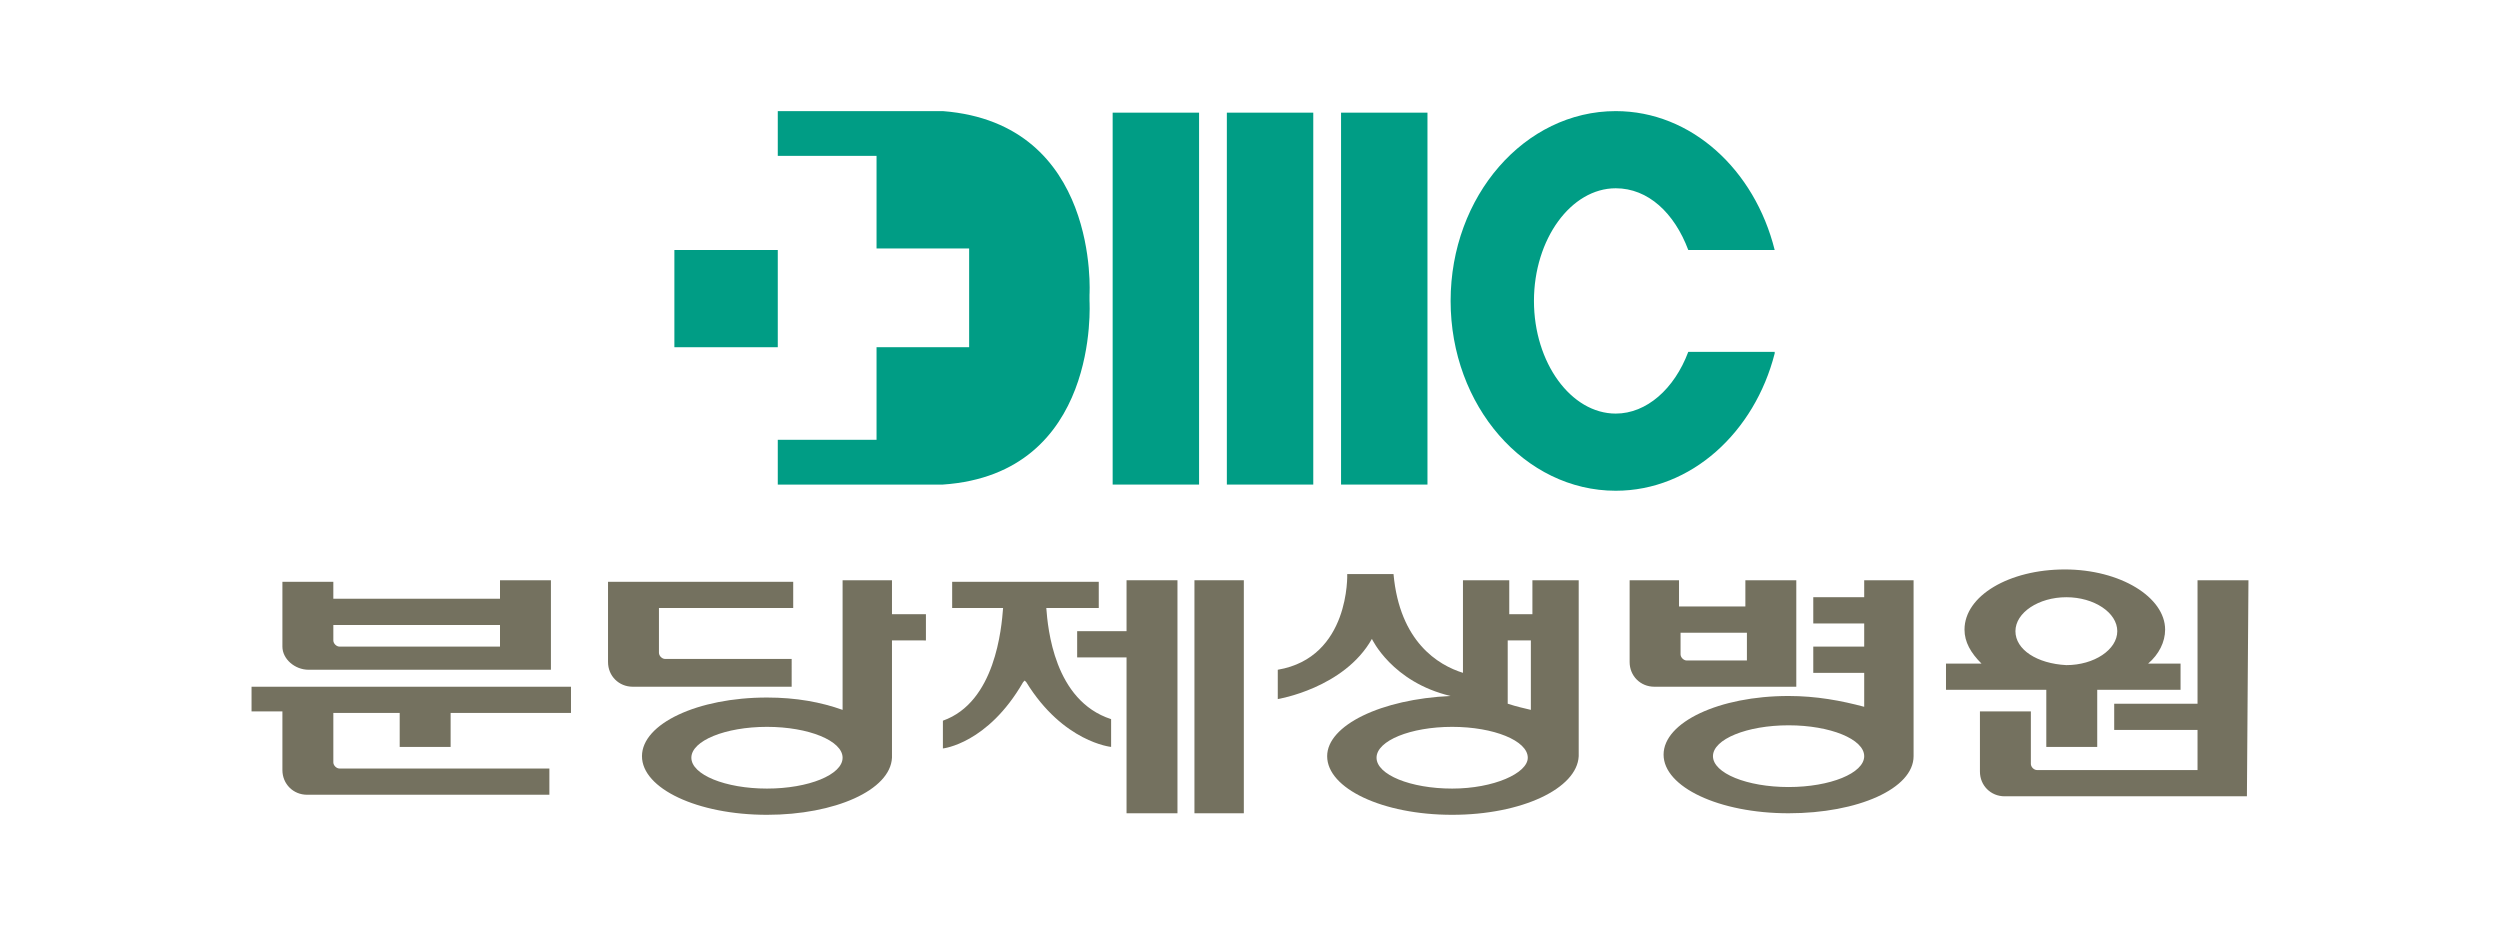
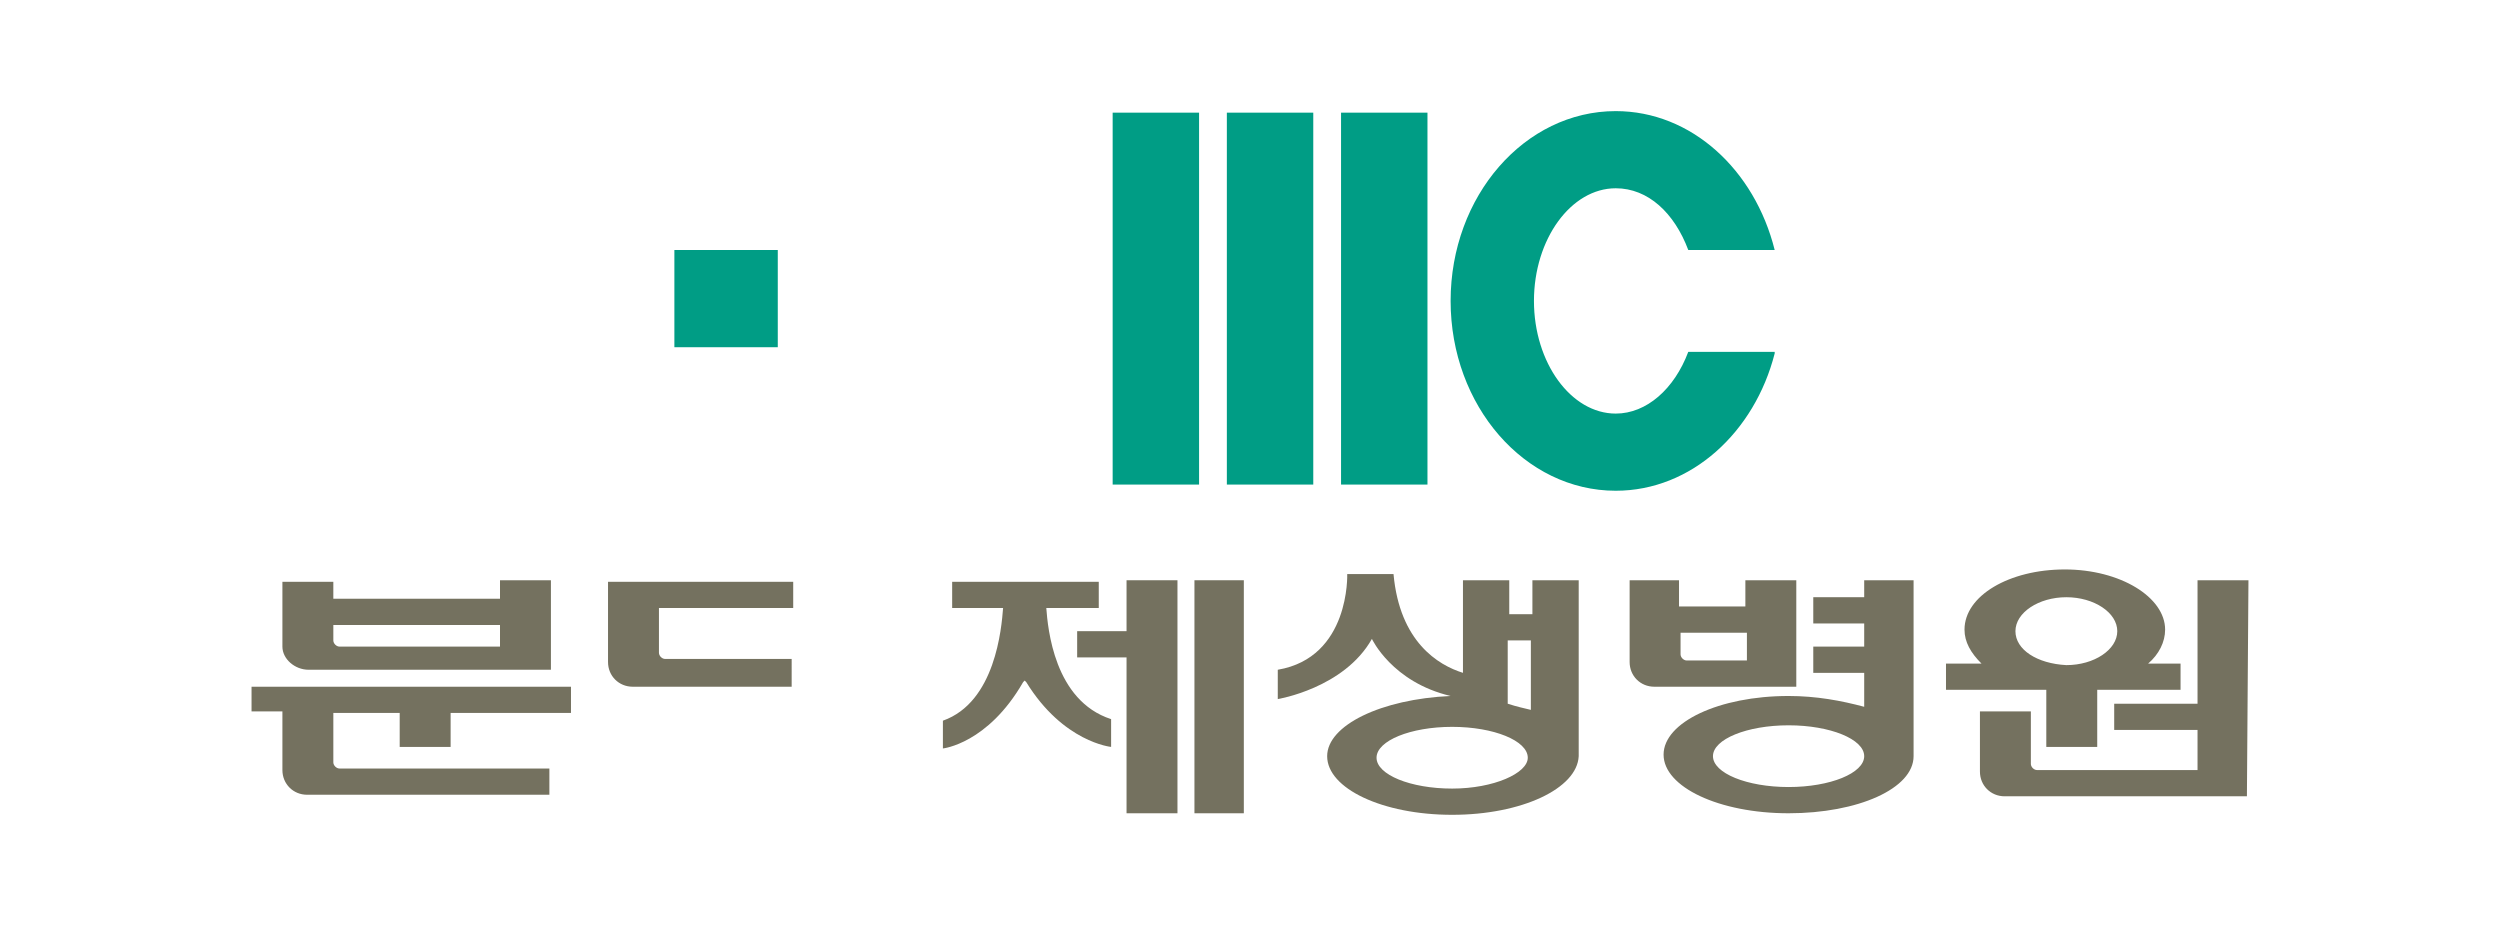
<svg xmlns="http://www.w3.org/2000/svg" version="1.1" id="레이어_1" x="0px" y="0px" viewBox="0 0 162 60" style="enable-background:new 0 0 162 60;" xml:space="preserve">
  <style type="text/css">
	.st0{fill:#009D85;}
	.st1{fill:#74715F;}
</style>
  <g>
    <g>
      <rect x="43.7" y="16.2" class="st0" width="6.7" height="6.3" />
-       <path class="st0" d="M70.6,19.5v-0.3v-0.1c0,0,0.7-11.1-9.5-11.9H50.4v2.9h6.4v6h6v6.4h-6v6h-6.4v2.9h10.7    C71.3,30.7,70.6,19.6,70.6,19.5L70.6,19.5z" />
      <rect x="72.1" y="7.3" class="st0" width="5.6" height="24.1" />
      <rect x="79.5" y="7.3" class="st0" width="5.6" height="24.1" />
      <rect x="86.9" y="7.3" class="st0" width="5.6" height="24.1" />
      <path class="st0" d="M109.4,16.2c-0.9-2.4-2.6-4-4.7-4c-2.9,0-5.3,3.3-5.3,7.3s2.4,7.3,5.3,7.3c2,0,3.8-1.6,4.7-4l5.6,0l0,0.1    c-1.3,5.1-5.4,8.9-10.3,8.9c-5.9,0-10.7-5.5-10.7-12.3c0-6.8,4.8-12.3,10.7-12.3c4.9,0,9,3.8,10.3,9l0,0L109.4,16.2z" />
    </g>
    <g>
      <g>
        <path class="st1" d="M67.8,39.4h3.4v-1.7h-9.5v1.7H65c-0.1,1.3-0.5,6.1-3.9,7.3v1.8c0,0,2.9-0.3,5.2-4.3l0.1-0.1l0.1,0.1     c2.4,3.9,5.5,4.2,5.5,4.2v-1.8C68.3,45.4,67.9,40.7,67.8,39.4L67.8,39.4z" />
        <polygon class="st1" points="73,37.6 73,40.9 69.8,40.9 69.8,42.6 73,42.6 73,52.7 76.3,52.7 76.3,37.6 73,37.6    " />
        <polygon class="st1" points="80.6,52.7 80.6,37.6 77.4,37.6 77.4,52.7 80.6,52.7    " />
        <path class="st1" d="M99.3,37.6v2.2h-1.5v-2.2h-3v6c-1.6-0.5-4.1-2-4.5-6.4h-1.2h-1.8c0,0,0.2,5.4-4.5,6.2v1.9     c0,0,4.3-0.7,6.1-3.9c0,0,1.3,2.8,5.1,3.7C89.5,45.3,86,47,86,49c0,2.1,3.6,3.8,8.1,3.8c4.5,0,8.1-1.7,8.2-3.8V37.6H99.3     L99.3,37.6z M94.1,51.1c-2.7,0-4.9-0.9-4.9-2c0-1.1,2.2-2,4.9-2c2.7,0,4.9,0.9,4.9,2C99,50.1,96.8,51.1,94.1,51.1L94.1,51.1z      M97.7,45.6v-4.1h1.5v4.5C98.8,45.9,98.3,45.8,97.7,45.6L97.7,45.6z" />
        <path class="st1" d="M145.7,37.6h-3.3l0,8H137v1.7h5.4v2.6H132v0c-0.2,0-0.4-0.2-0.4-0.4h0v-3.4l-3.3,0l0,3.9     c0,0.9,0.7,1.6,1.6,1.6v0h14.2v0h1.5L145.7,37.6L145.7,37.6z" />
        <path class="st1" d="M124,37.6V49l0,0c0,2.1-3.6,3.7-8.1,3.7c-4.5,0-8.1-1.7-8.1-3.8c0-2.1,3.6-3.8,8.1-3.8     c1.8,0,3.4,0.3,4.9,0.7v-2.2h-3.3v-1.7h3.3v-1.5h-3.3v-1.7h3.3v-1.1H124L124,37.6z M115.9,51c2.7,0,4.9-0.9,4.9-2     c0-1.1-2.2-2-4.9-2c-2.7,0-4.9,0.9-4.9,2C111,50.1,113.2,51,115.9,51L115.9,51z" />
        <path class="st1" d="M113.1,37.6v1.7h-4.3v-1.7h-3.2l0,5.3c0,0.9,0.7,1.6,1.6,1.6v0h6v0h3.2v-6.9H113.1L113.1,37.6z M109.3,42.8     L109.3,42.8c-0.2,0-0.4-0.2-0.4-0.4h0V41h4.3v1.8H109.3L109.3,42.8z" />
        <path class="st1" d="M130.6,40.9c0-1.2,1.5-2.2,3.3-2.2c1.8,0,3.3,1,3.3,2.2c0,1.2-1.5,2.2-3.3,2.2C132,43,130.6,42.1,130.6,40.9     L130.6,40.9z M139.2,43c0.7-0.6,1.1-1.4,1.1-2.2c0-2.1-2.9-3.9-6.5-3.9c-3.6,0-6.5,1.7-6.5,3.9c0,0.8,0.4,1.5,1.1,2.2h-2.3v1.7     h6.5v3.7h3.3v-3.7h5.4V43H139.2L139.2,43z" />
        <g>
          <path class="st1" d="M51.3,42.7h-8.2v0c-0.2,0-0.4-0.2-0.4-0.4h0v-2.9h8.7v-1.7H39.4v0.8l0,0.2v4.2c0,0.9,0.7,1.6,1.6,1.6v0      h10.3L51.3,42.7z" />
-           <path class="st1" d="M60,41.5v-1.7h-2.2v-2.2h-3.2V46c-1.4-0.5-3-0.8-4.9-0.8c-4.5,0-8.1,1.7-8.1,3.8c0,2.1,3.6,3.8,8.1,3.8      c4.4,0,8-1.6,8.1-3.7l0,0v0c0,0,0-0.1,0-0.1c0,0,0-0.1,0-0.1v-7.4H60z M49.7,51.1c-2.7,0-4.9-0.9-4.9-2c0-1.1,2.2-2,4.9-2      c2.7,0,4.9,0.9,4.9,2C54.6,50.2,52.4,51.1,49.7,51.1z" />
          <path class="st1" d="M20,43.4L20,43.4l14.4,0v0h1.3v-5.8h-3.3v1.2H21.6v-1.1h-3.3l0,4.2C18.3,42.7,19.1,43.4,20,43.4z       M32.4,40.5v1.4H22h0c-0.2,0-0.4-0.2-0.4-0.4h0v-1H32.4z" />
          <path class="st1" d="M16.3,46.1h2l0,3.8c0,0.9,0.7,1.6,1.6,1.6v0h15.7l0-1.7H22v0c-0.2,0-0.4-0.2-0.4-0.4h0v-3.2h4.3v2.2h3.3      v-2.2H37v-1.7H16.3V46.1z" />
        </g>
      </g>
    </g>
  </g>
</svg>